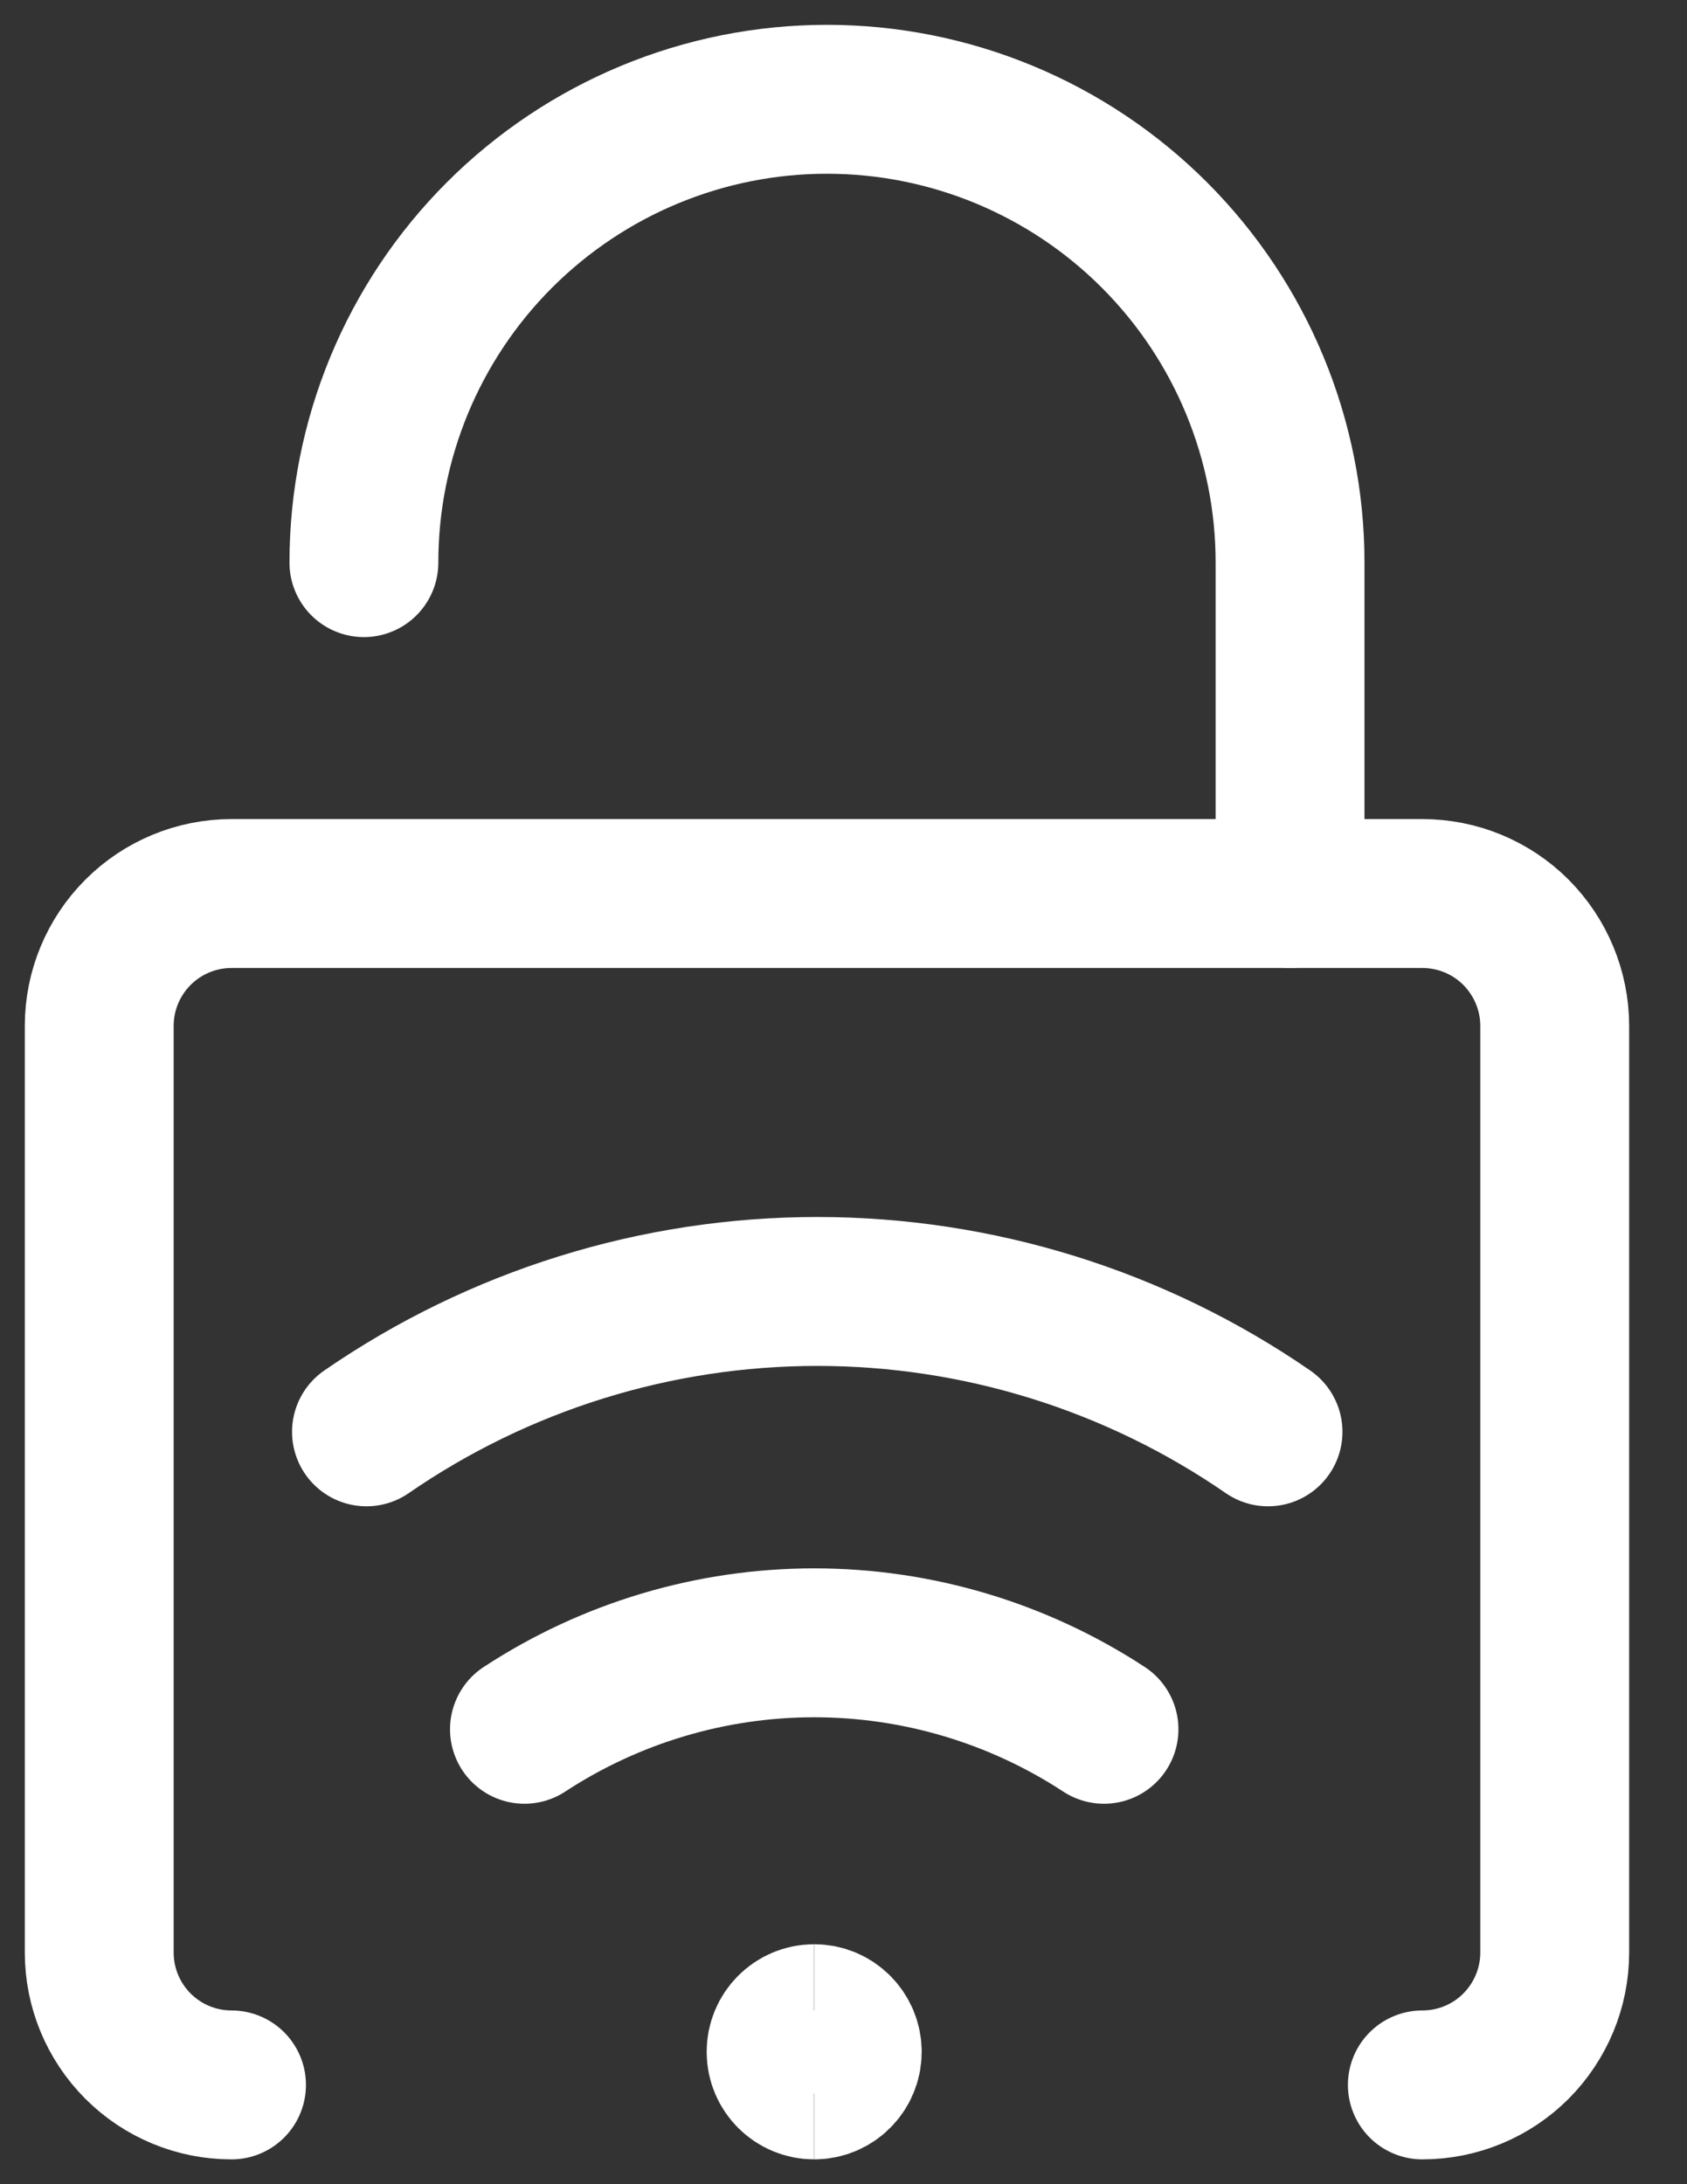
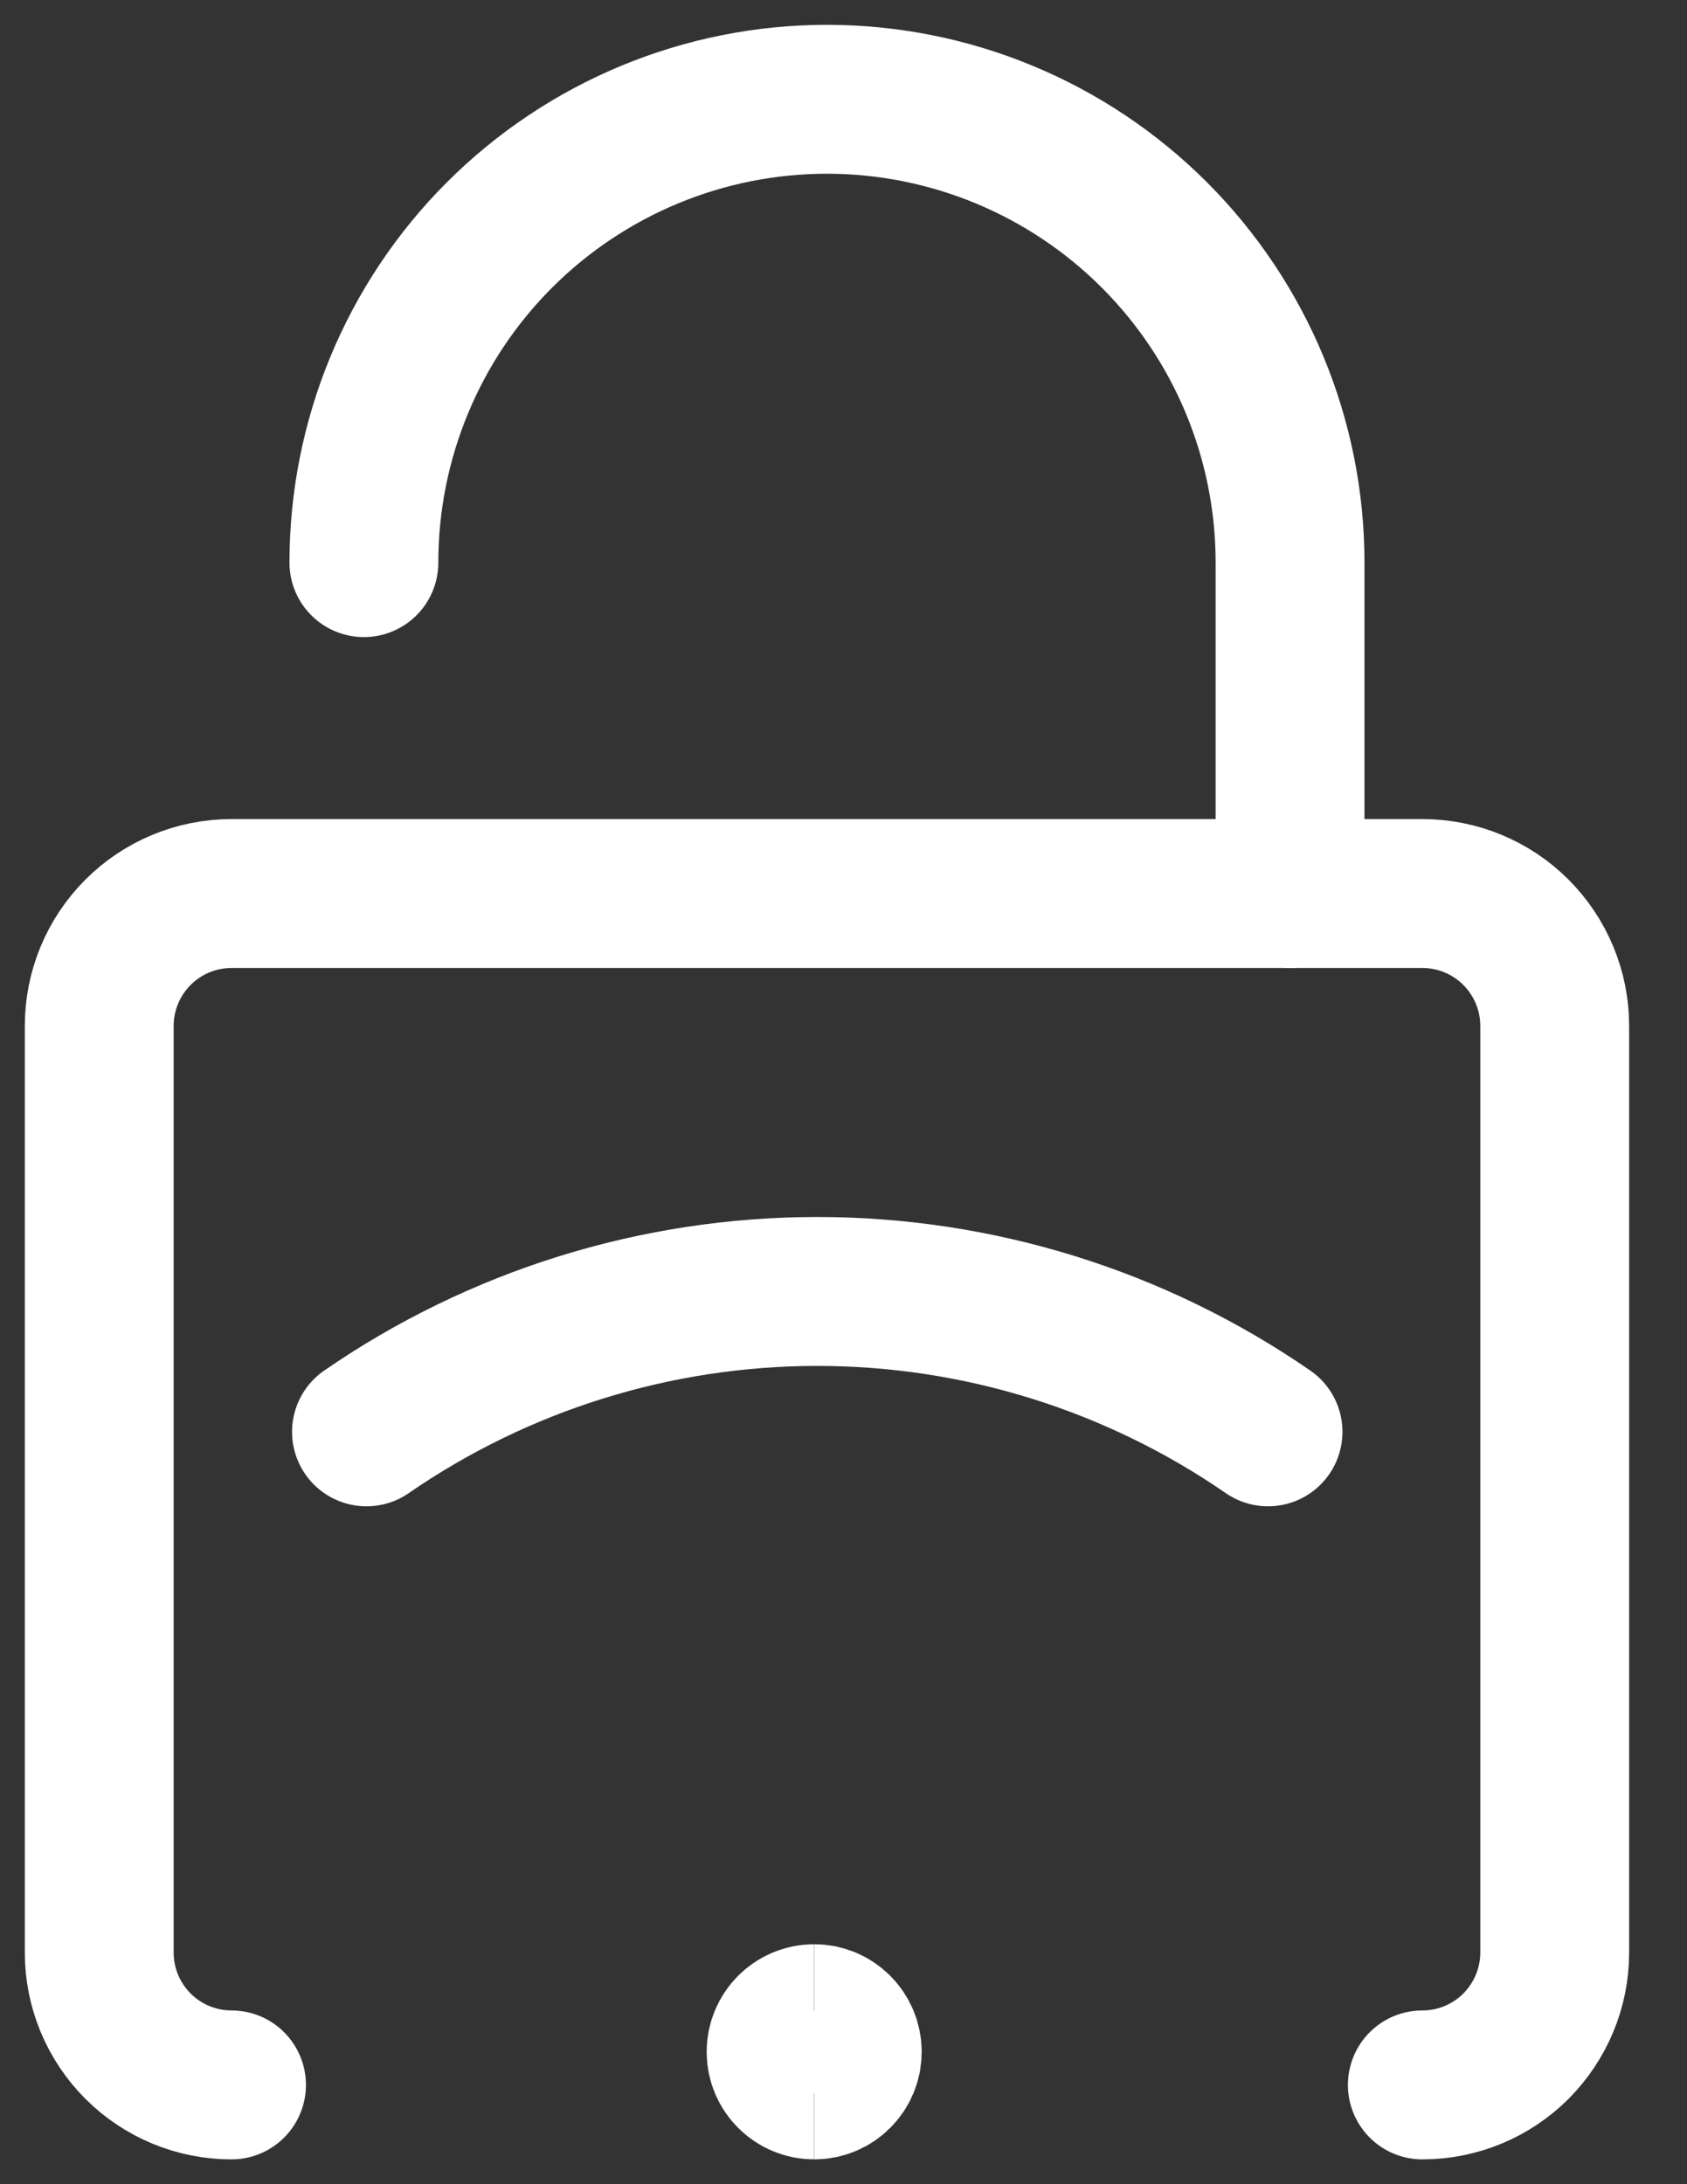
<svg xmlns="http://www.w3.org/2000/svg" width="17" height="22" viewBox="0 0 17 22" fill="none">
  <rect x="0" y="0" width="17" height="22" fill="#333333" stroke="none" />
  <path d="M2.333 21C1.98 21 1.641 20.86 1.391 20.61C1.14 20.359 1 20.02 1 19.667V10.333C1 9.98 1.14 9.641 1.391 9.39C1.641 9.14 1.98 9 2.333 9H14.333C14.687 9 15.026 9.14 15.276 9.39C15.526 9.641 15.667 9.98 15.667 10.333V19.667C15.667 20.02 15.526 20.359 15.276 20.61C15.026 20.86 14.687 21 14.333 21" stroke="white" stroke-width="1.5" stroke-linecap="round" stroke-linejoin="round" />
  <path d="M3.667 5.667C3.667 4.429 4.158 3.242 5.033 2.367C5.909 1.492 7.095 1 8.333 1C9.571 1 10.758 1.492 11.633 2.367C12.508 3.242 13 4.429 13 5.667V9" stroke="white" stroke-width="1.5" stroke-linecap="round" stroke-linejoin="round" />
  <path d="M8.204 21C8.02 21 7.871 20.851 7.871 20.667C7.871 20.483 8.02 20.333 8.204 20.333" stroke="white" stroke-width="1.5" />
  <path d="M8.205 21C8.389 21 8.538 20.851 8.538 20.667C8.538 20.483 8.389 20.333 8.205 20.333" stroke="white" stroke-width="1.5" />
-   <path d="M5.285 17.418C6.153 16.85 7.167 16.547 8.205 16.547C9.242 16.547 10.257 16.85 11.125 17.418" stroke="white" stroke-width="1.5" stroke-linecap="round" stroke-linejoin="round" />
  <path d="M12.778 14.422C11.442 13.501 9.858 13.008 8.236 13.008C6.613 13.008 5.029 13.501 3.693 14.422" stroke="white" stroke-width="1.5" stroke-linecap="round" stroke-linejoin="round" />
</svg>